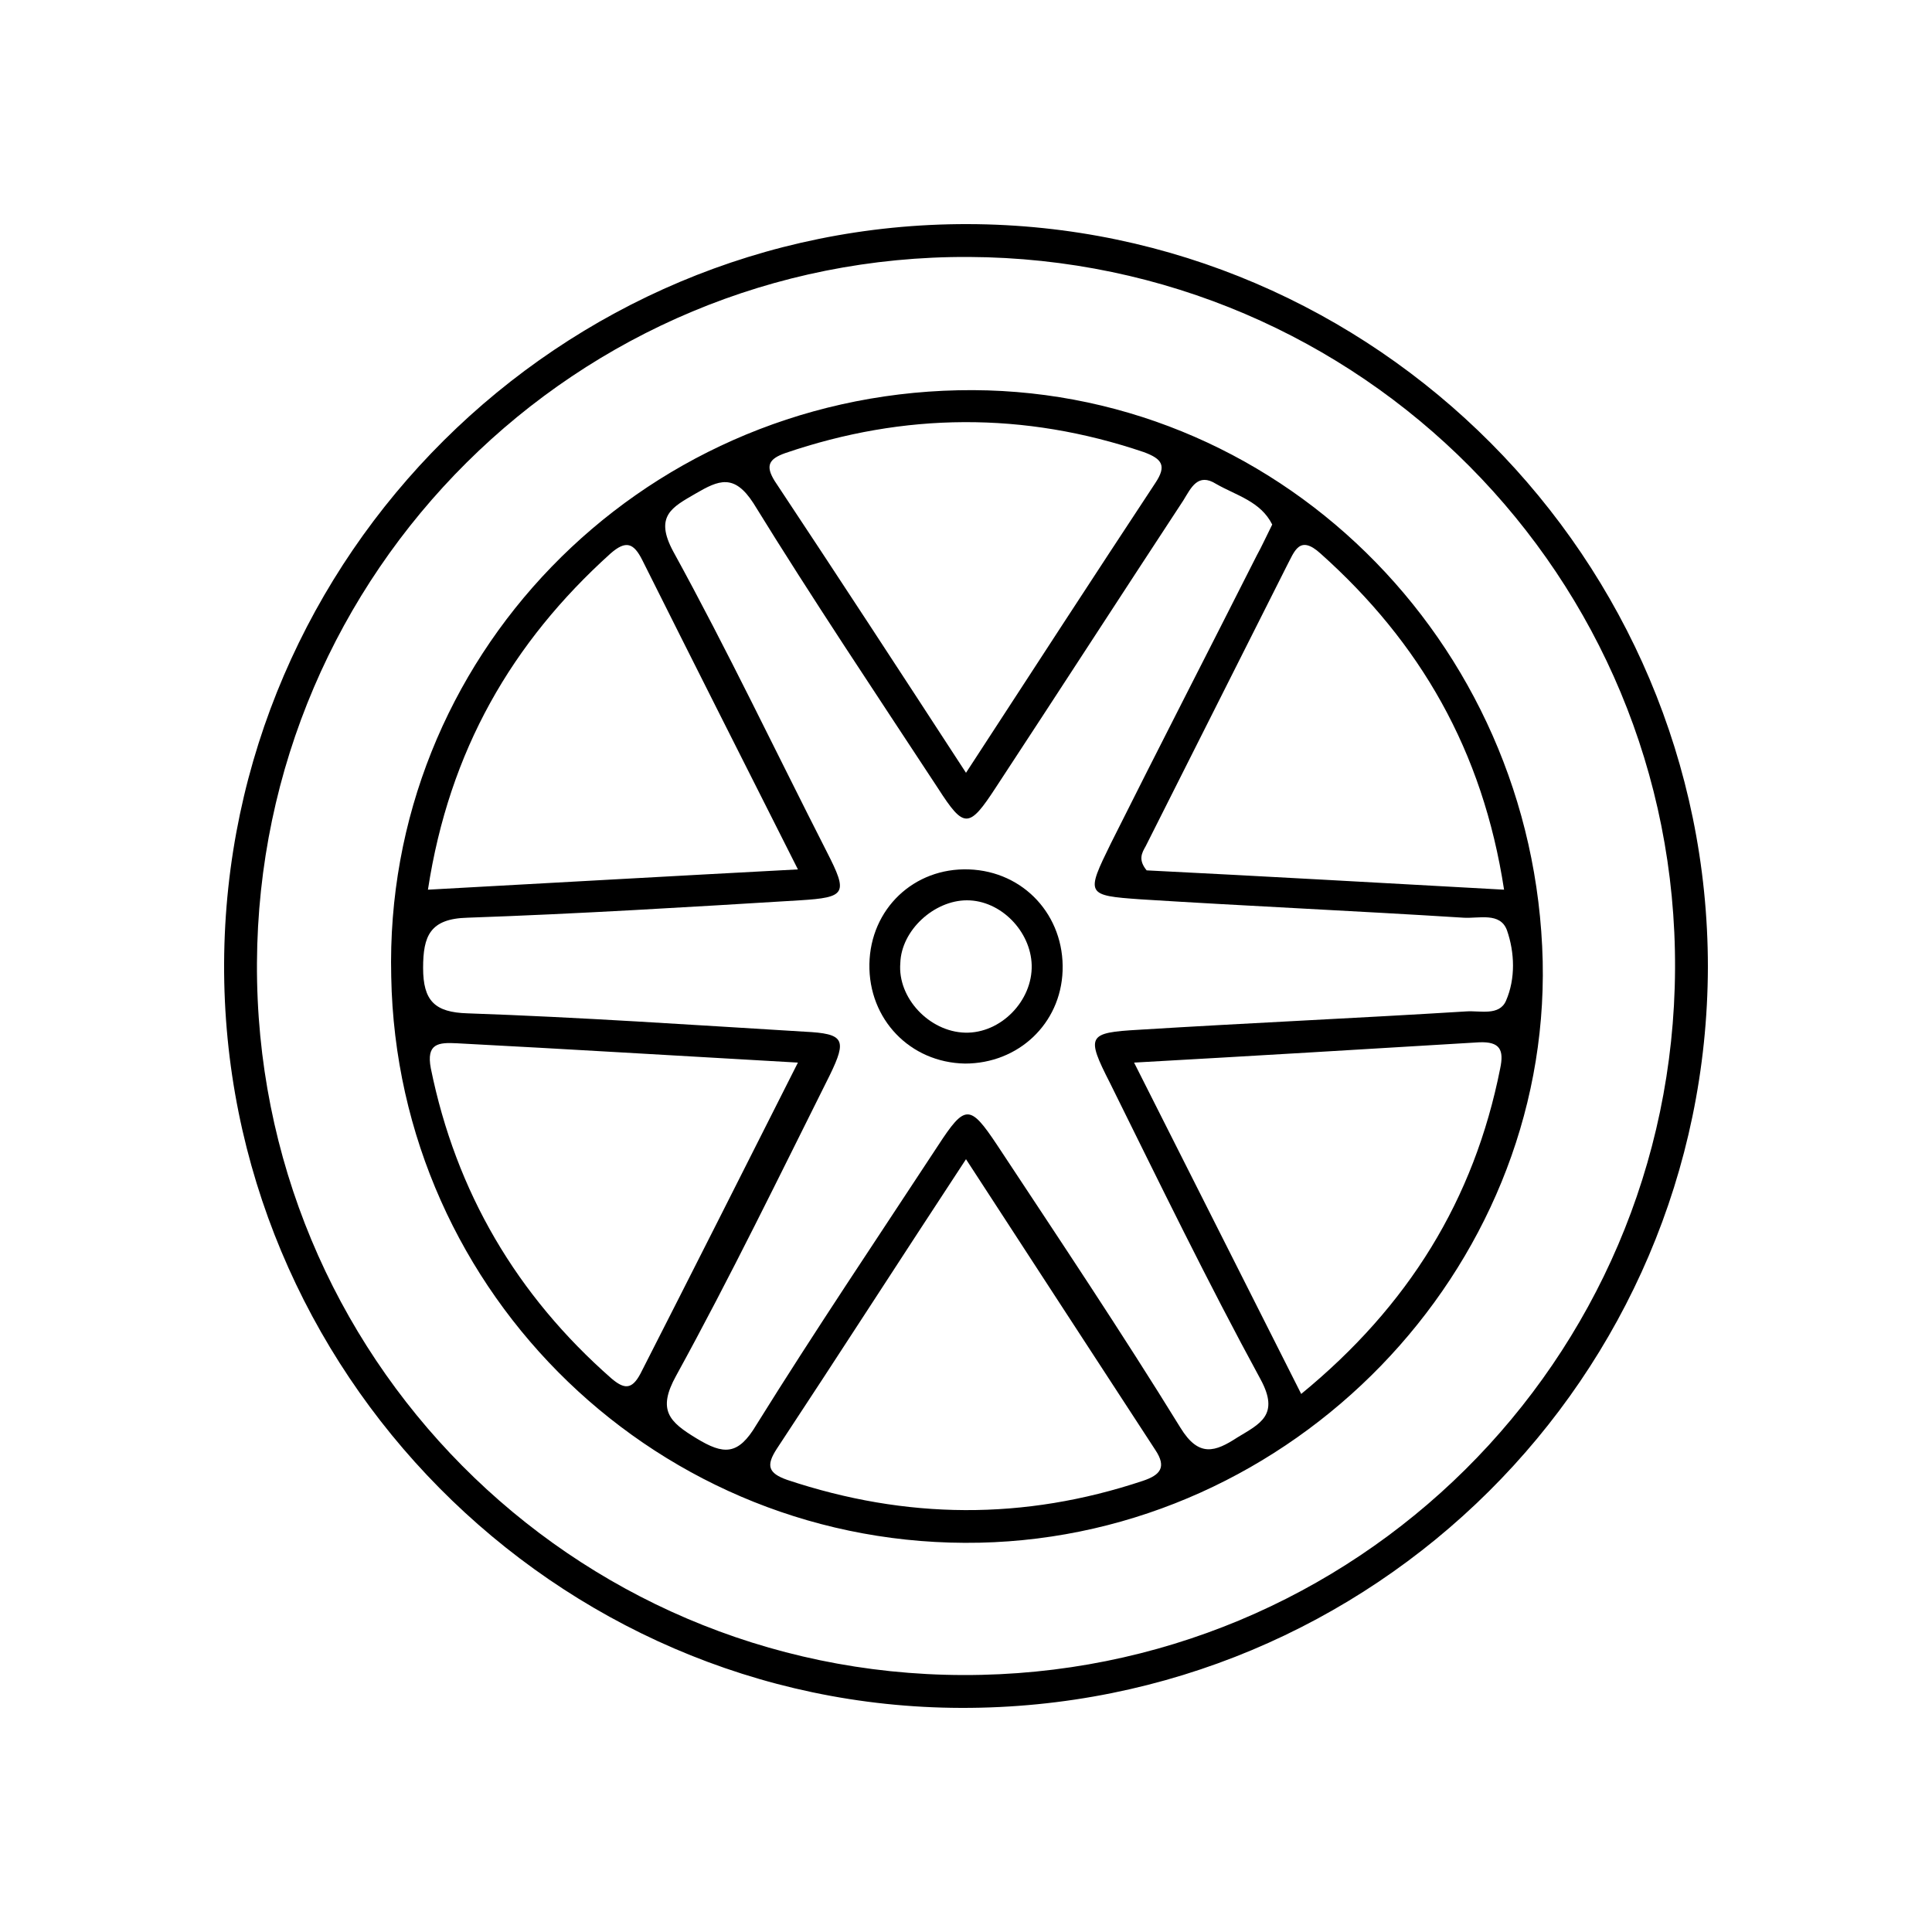
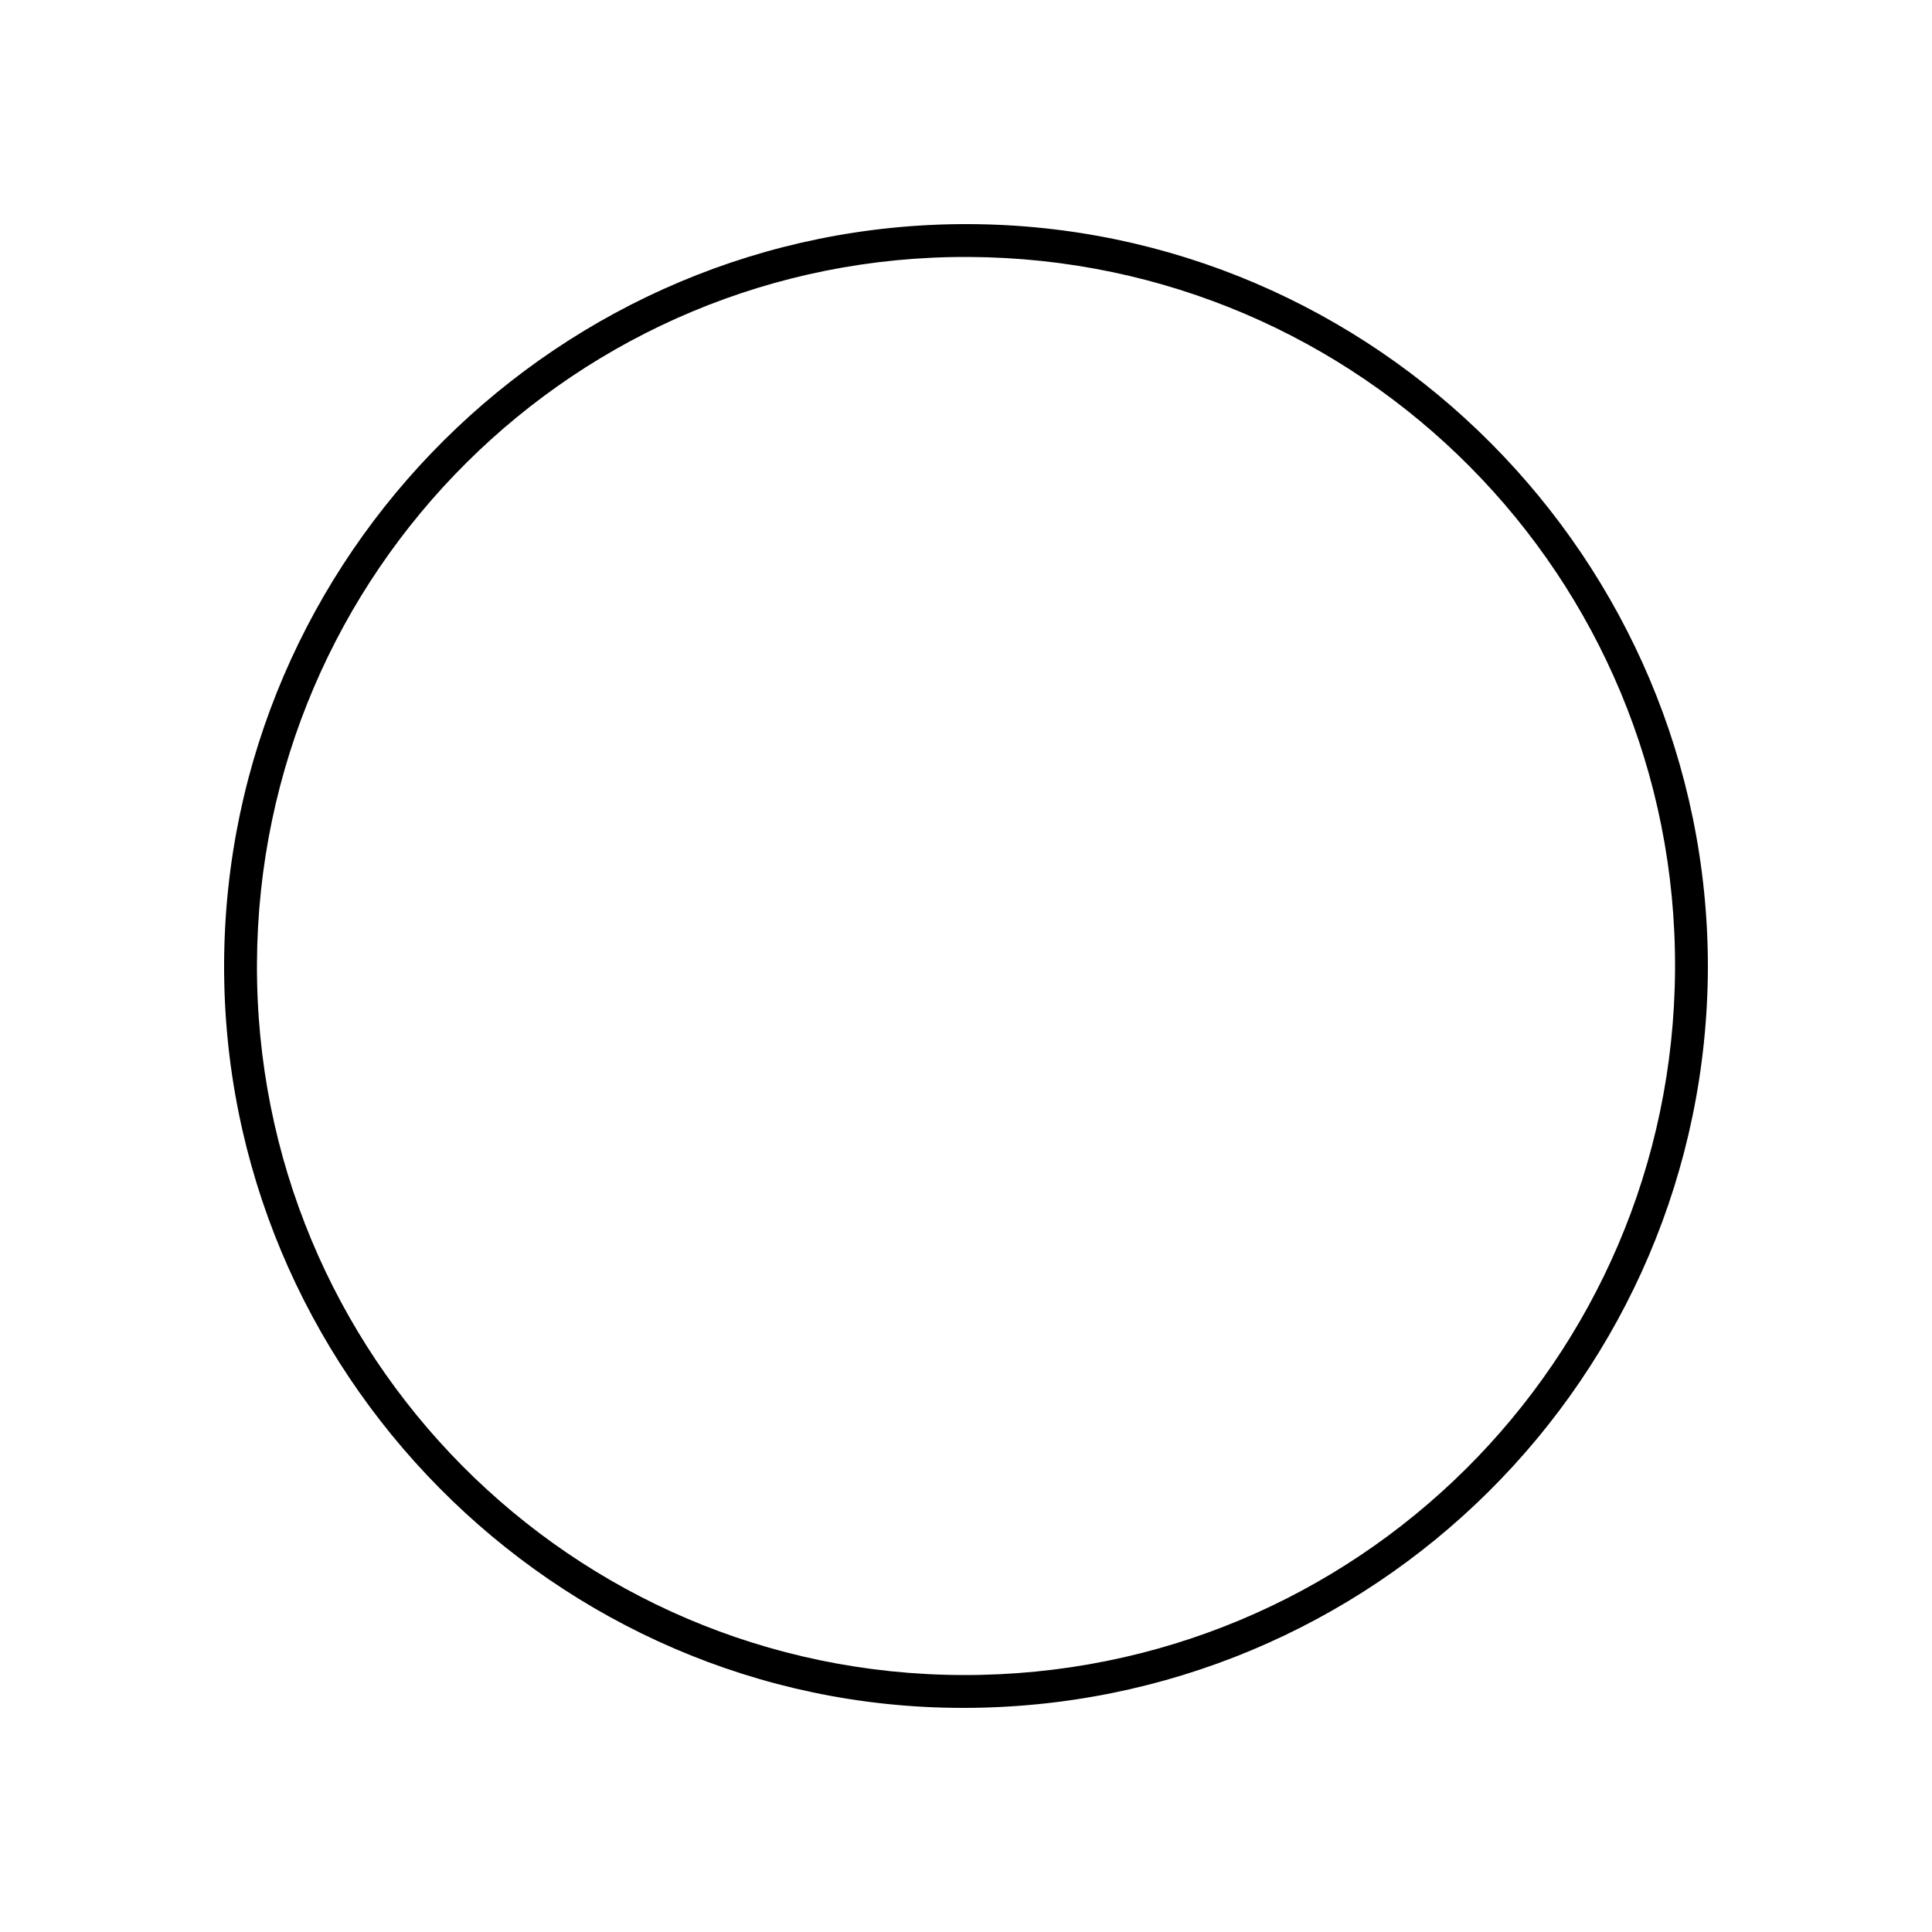
<svg xmlns="http://www.w3.org/2000/svg" version="1.1" id="Layer_1" x="0px" y="0px" viewBox="0 0 200 200" style="enable-background:new 0 0 200 200;" xml:space="preserve">
  <g>
    <path d="M99.5,176.8c-42.1-0.1-76.5-34.9-76.3-77.1c0.2-42.2,34.8-76.6,77-76.5c42.2,0.1,76.6,34.7,76.6,76.9   C176.7,142.5,142.2,176.9,99.5,176.8z M99.7,173.4c40.6,0.1,73.5-32.5,73.7-73.1c0.2-40.6-32.5-73.5-73.1-73.7   c-40.6-0.2-73.5,32.6-73.7,73.1C26.4,140.3,59.1,173.3,99.7,173.4z" />
-     <path d="M99.2,40.4c32.7-0.7,59.7,25.8,60.5,59.1c0.7,32.1-25.9,59.5-58.3,60.2c-33,0.7-60.3-25.6-60.9-58.6   C39.7,68.2,66,41.1,99.2,40.4z M131.7,54.3c-1.2-2.4-3.7-3-5.8-4.2c-1.9-1.2-2.6,0.4-3.4,1.7c-6.5,9.9-12.9,19.8-19.4,29.7   c-2.8,4.3-3.3,4.3-6,0.1C90.6,71.7,84.1,62,78,52.1c-2-3.1-3.6-2.4-6-1c-2.4,1.4-4.3,2.3-2.3,6c5.6,10.2,10.6,20.7,15.9,31.1   c2.2,4.3,2,4.7-2.8,5c-11.5,0.7-22.9,1.4-34.4,1.8c-3.9,0.1-4.6,1.9-4.6,5.2c0,3.4,1.2,4.6,4.6,4.7c11.6,0.4,23.3,1.2,34.9,1.9   c4.1,0.2,4.4,0.8,2.6,4.5c-5.2,10.4-10.3,20.9-15.9,31.1c-2,3.6-0.7,4.8,2.1,6.5c2.8,1.7,4.3,1.8,6.2-1.4   c6.1-9.8,12.5-19.3,18.8-28.9c2.8-4.3,3.3-4.3,6.1-0.1c6.4,9.7,12.9,19.4,19,29.3c1.9,3.1,3.6,2.5,5.9,1c2.3-1.4,4.4-2.3,2.4-6   c-5.5-10.1-10.5-20.4-15.6-30.7c-2.5-4.9-2.3-5.2,3-5.5c11.3-0.7,22.6-1.2,33.9-1.9c1.4-0.1,3.4,0.5,4.1-1.1c1-2.3,0.9-5,0.1-7.3   c-0.7-1.9-2.9-1.2-4.5-1.3c-11.1-0.7-22.3-1.2-33.4-1.9c-5.7-0.4-5.7-0.5-3.1-5.8c5-10,10.1-19.9,15.1-29.8   C130.6,56.6,131.1,55.5,131.7,54.3z M82.6,90c-5.7-11.3-10.9-21.6-16.1-32c-0.9-1.8-1.7-2.1-3.3-0.7C53,66.5,46.5,77.7,44.3,92.1   C57.1,91.4,69.4,90.7,82.6,90z M82.6,110c-12.4-0.7-23.8-1.4-35.3-2c-1.9-0.1-3.2,0-2.7,2.6c2.6,12.8,8.9,23.5,18.7,32.1   c1.3,1.1,2.1,1.2,3-0.5C71.6,131.8,76.9,121.3,82.6,110z M155.7,92.1c-2.2-14.4-8.7-25.6-19-34.8c-2.2-2-2.7-0.2-3.5,1.3   c-4.9,9.7-9.7,19.3-14.6,29c-0.4,0.7-0.8,1.4,0.1,2.5C130.7,90.7,143,91.4,155.7,92.1z M100,80c6.9-10.6,13.2-20.3,19.6-30   c1.2-1.8,0.7-2.5-1.2-3.2c-12.4-4.2-24.8-4.1-37.1,0.1c-1.7,0.6-2.1,1.3-1.1,2.9C86.7,59.6,93.1,69.4,100,80z M100,120   c-6.9,10.5-13.2,20.3-19.6,30c-1.1,1.7-0.9,2.5,1.1,3.2c12.3,4.1,24.5,4.2,36.8,0.1c1.8-0.6,2.5-1.4,1.3-3.2   C113.2,140.3,106.9,130.6,100,120z M134.7,144.3c11.1-9.1,17.9-20.1,20.6-33.7c0.4-1.9,0-2.8-2.2-2.7c-11.6,0.7-23.2,1.4-35.7,2.1   C123.3,121.7,128.9,132.8,134.7,144.3z" />
-     <path d="M90,99.8c0.1-5.7,4.6-10,10.3-9.8c5.7,0.2,9.9,4.8,9.7,10.5c-0.2,5.5-4.6,9.6-10.1,9.6C94.2,110,89.9,105.5,90,99.8z    M99.9,106.9c3.7,0.1,7-3.3,6.9-7c-0.1-3.5-3.2-6.7-6.7-6.7c-3.4,0-6.8,3.1-6.9,6.5C92.9,103.3,96.2,106.8,99.9,106.9z" />
  </g>
</svg>